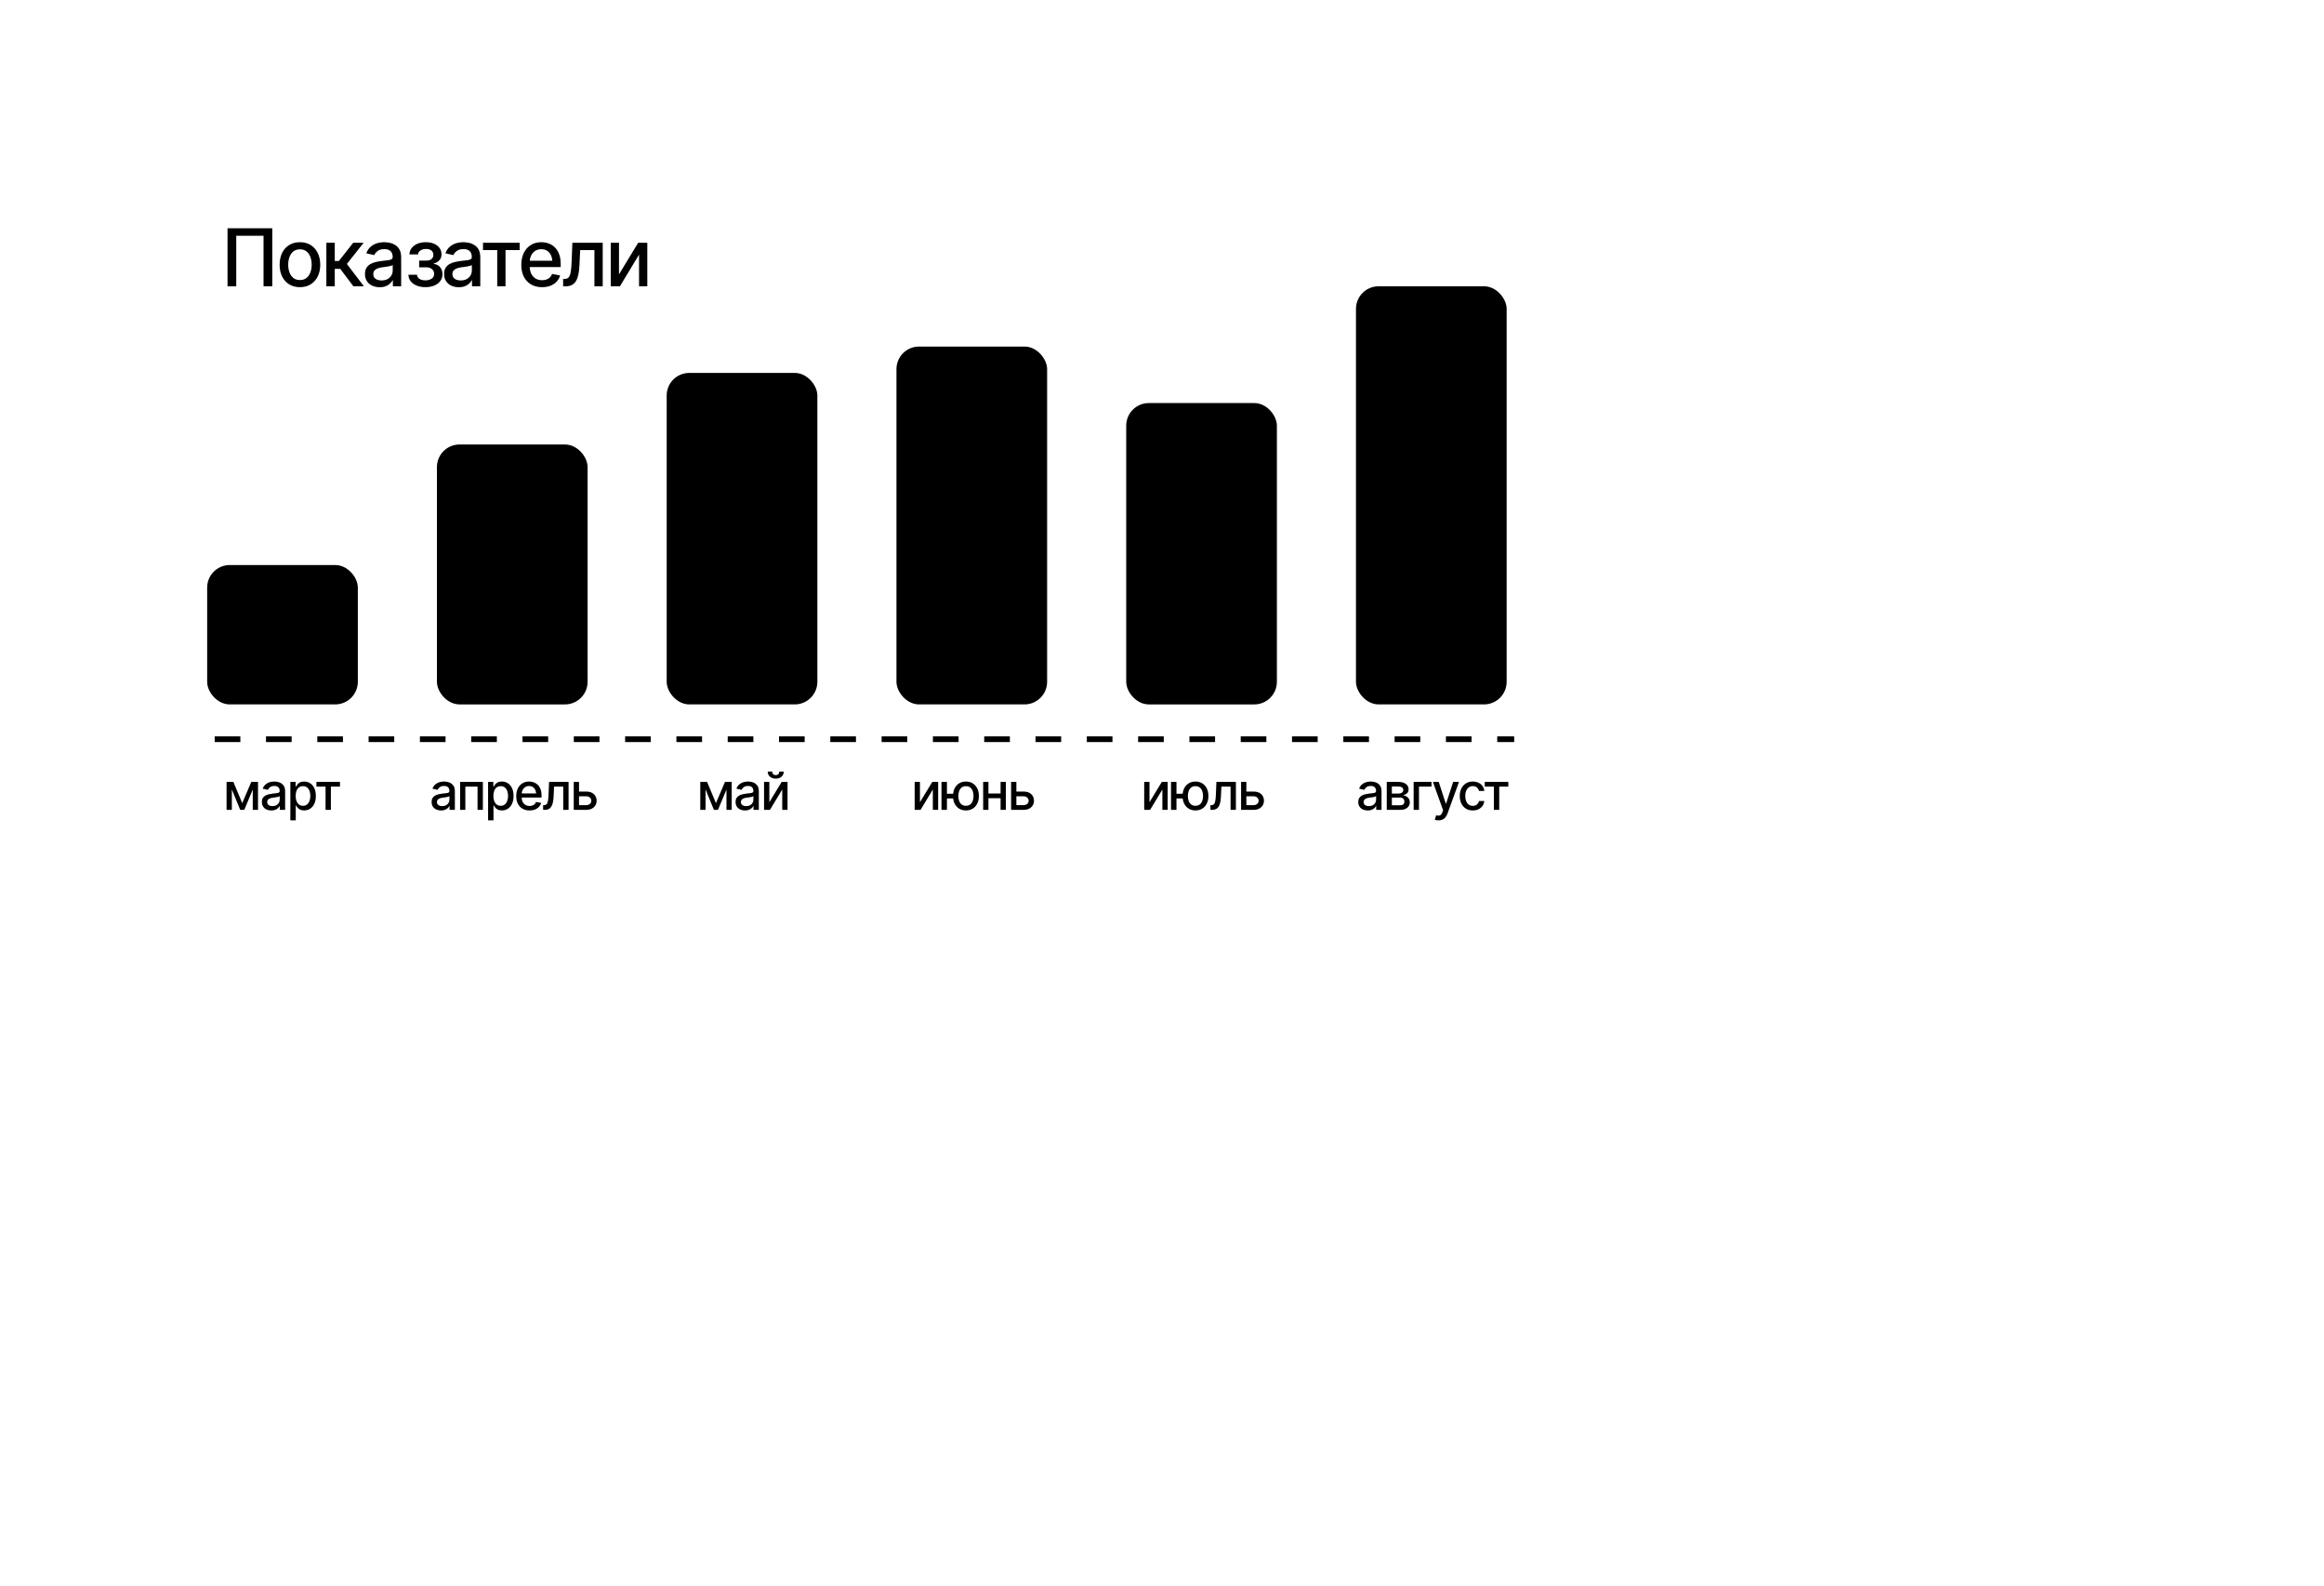
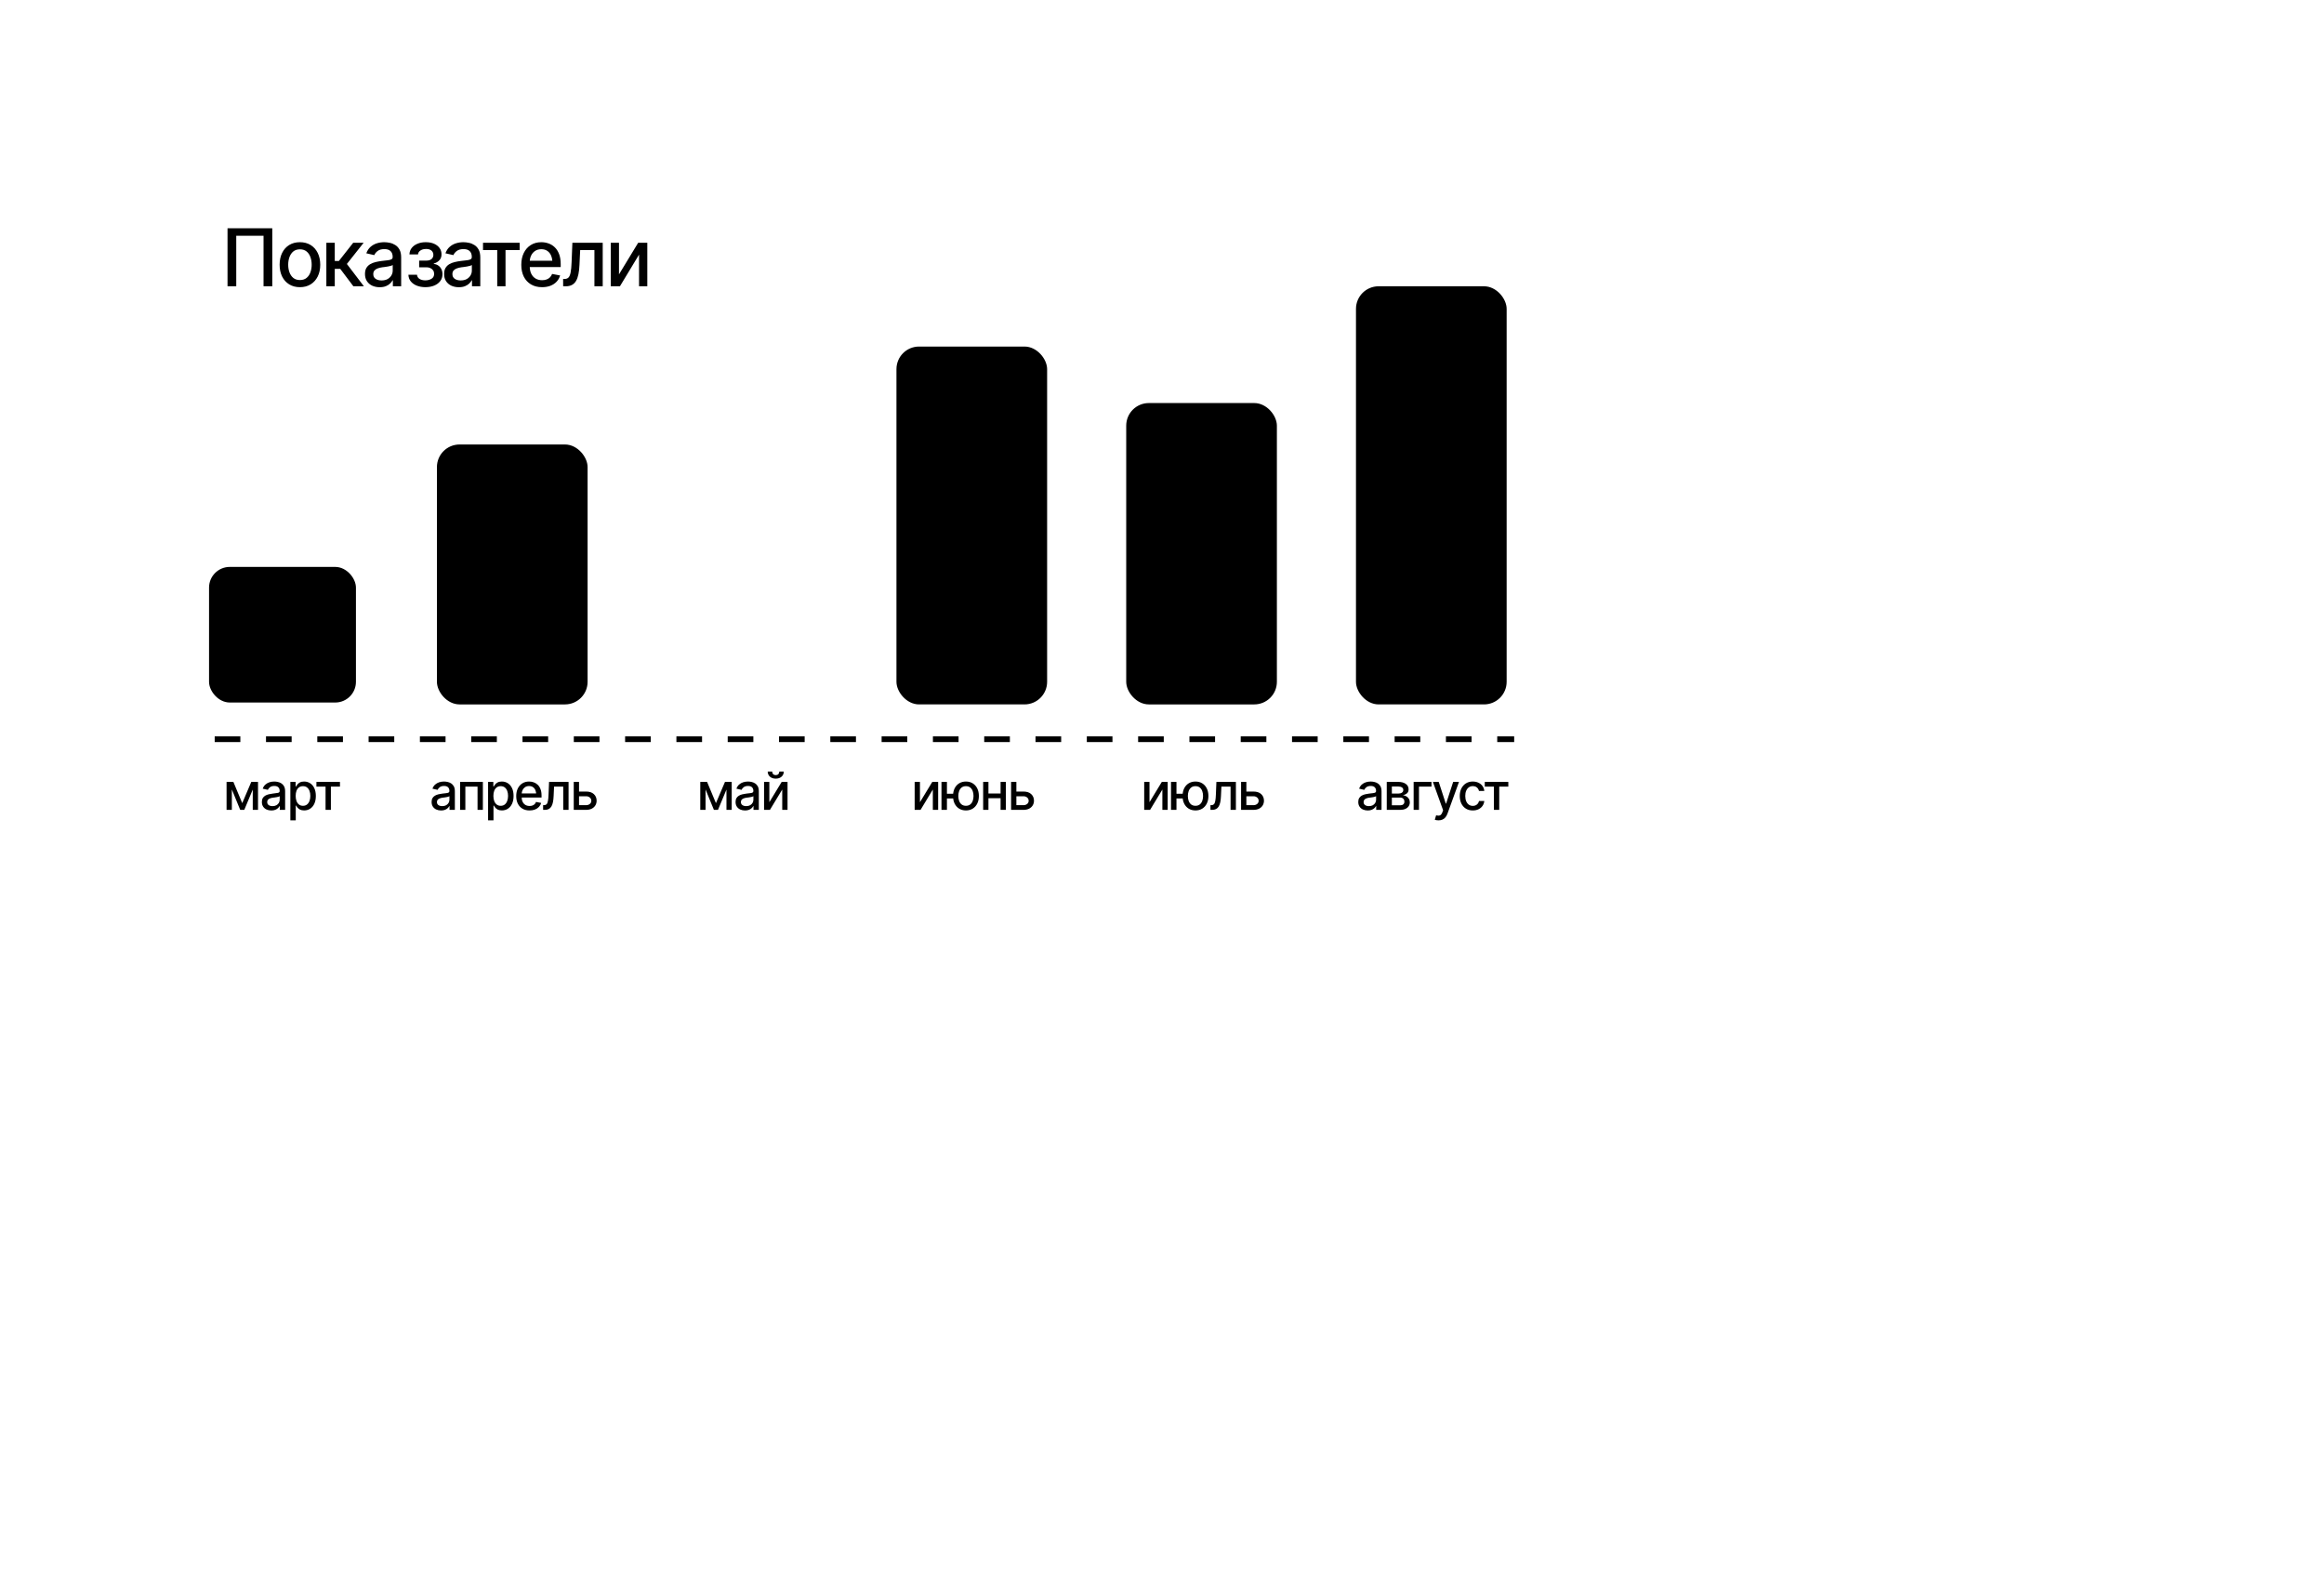
<svg xmlns="http://www.w3.org/2000/svg" width="617" height="421" viewBox="0 0 617 421" fill="none">
  <g filter="url(#filter0_dddd_152_167)">
    <rect x="15" y="15" width="429" height="230" rx="20" fill="white" style="fill:white;fill-opacity:1;" />
  </g>
  <line x1="57" y1="196.244" x2="402" y2="196.244" stroke="#DCDCDC" style="stroke:#DCDCDC;stroke:color(display-p3 0.863 0.863 0.863);stroke-opacity:1;" stroke-width="1.512" stroke-dasharray="6.81 6.81" />
  <path d="M72.285 60.596V76H69.969V62.581H62.722V76H60.406V60.596H72.285ZM79.625 76.238C78.543 76.238 77.595 75.99 76.782 75.493C75.975 74.997 75.348 74.301 74.9 73.405C74.459 72.509 74.239 71.468 74.239 70.283C74.239 69.084 74.459 68.036 74.9 67.14C75.348 66.237 75.975 65.538 76.782 65.041C77.595 64.545 78.543 64.297 79.625 64.297C80.714 64.297 81.662 64.545 82.468 65.041C83.274 65.538 83.901 66.237 84.35 67.14C84.797 68.036 85.022 69.084 85.022 70.283C85.022 71.468 84.797 72.509 84.35 73.405C83.901 74.301 83.274 74.997 82.468 75.493C81.662 75.99 80.714 76.238 79.625 76.238ZM79.625 74.346C80.335 74.346 80.921 74.16 81.382 73.788C81.844 73.415 82.185 72.923 82.406 72.309C82.633 71.689 82.747 71.013 82.747 70.283C82.747 69.539 82.633 68.856 82.406 68.236C82.185 67.616 81.844 67.119 81.382 66.747C80.921 66.375 80.335 66.189 79.625 66.189C78.922 66.189 78.34 66.375 77.878 66.747C77.423 67.119 77.082 67.616 76.854 68.236C76.627 68.856 76.513 69.539 76.513 70.283C76.513 71.013 76.627 71.689 76.854 72.309C77.082 72.923 77.423 73.415 77.878 73.788C78.34 74.16 78.922 74.346 79.625 74.346ZM86.645 76V64.442H88.878V69.29H89.963L93.778 64.442H96.549L92.093 70.076L96.611 76H93.819L90.335 71.379H88.878V76H86.645ZM100.808 76.248C100.078 76.248 99.416 76.114 98.823 75.845C98.23 75.569 97.762 75.169 97.417 74.646C97.073 74.122 96.9 73.484 96.9 72.733C96.9 72.078 97.024 71.544 97.272 71.131C97.527 70.71 97.869 70.376 98.296 70.128C98.723 69.88 99.199 69.694 99.723 69.57C100.246 69.445 100.784 69.349 101.335 69.28C102.031 69.204 102.593 69.139 103.02 69.084C103.448 69.028 103.758 68.942 103.951 68.825C104.151 68.701 104.251 68.505 104.251 68.236V68.184C104.251 67.529 104.065 67.023 103.692 66.665C103.327 66.306 102.783 66.127 102.059 66.127C101.308 66.127 100.712 66.292 100.27 66.623C99.836 66.947 99.537 67.316 99.371 67.729L97.252 67.243C97.507 66.54 97.876 65.975 98.358 65.548C98.847 65.114 99.406 64.797 100.033 64.597C100.667 64.397 101.328 64.297 102.018 64.297C102.479 64.297 102.969 64.352 103.486 64.463C104.003 64.566 104.489 64.762 104.943 65.052C105.405 65.334 105.781 65.741 106.07 66.272C106.36 66.802 106.504 67.488 106.504 68.329V76H104.302V74.418H104.22C104.082 74.701 103.865 74.983 103.568 75.266C103.279 75.549 102.907 75.783 102.452 75.969C101.997 76.155 101.449 76.248 100.808 76.248ZM101.294 74.449C101.921 74.449 102.455 74.329 102.896 74.087C103.338 73.839 103.675 73.515 103.91 73.116C104.144 72.716 104.261 72.292 104.261 71.844V70.345C104.178 70.421 104.023 70.493 103.796 70.562C103.568 70.631 103.31 70.69 103.02 70.738C102.731 70.786 102.448 70.831 102.173 70.872C101.897 70.907 101.666 70.934 101.48 70.955C101.046 71.017 100.65 71.113 100.291 71.244C99.933 71.368 99.643 71.555 99.423 71.803C99.209 72.044 99.102 72.364 99.102 72.764C99.102 73.322 99.309 73.743 99.723 74.025C100.136 74.308 100.66 74.449 101.294 74.449ZM108.427 72.94H110.712C110.754 73.415 110.971 73.781 111.363 74.036C111.763 74.291 112.284 74.422 112.925 74.429C113.566 74.422 114.113 74.28 114.568 74.005C115.023 73.729 115.254 73.291 115.261 72.692C115.261 72.347 115.171 72.044 114.992 71.782C114.82 71.52 114.575 71.317 114.258 71.172C113.948 71.02 113.583 70.948 113.162 70.955H111.281V69.187H113.162C113.79 69.187 114.262 69.046 114.579 68.763C114.896 68.474 115.054 68.108 115.054 67.667C115.054 67.192 114.885 66.809 114.548 66.52C114.21 66.23 113.738 66.089 113.131 66.096C112.532 66.089 112.029 66.223 111.622 66.499C111.215 66.768 111.002 67.116 110.981 67.543H108.707C108.72 66.902 108.913 66.337 109.285 65.848C109.665 65.358 110.178 64.979 110.826 64.711C111.474 64.435 112.208 64.297 113.028 64.297C113.883 64.297 114.624 64.435 115.251 64.711C115.878 64.986 116.364 65.369 116.708 65.858C117.053 66.341 117.222 66.899 117.215 67.533C117.222 68.167 117.032 68.687 116.646 69.094C116.267 69.501 115.775 69.79 115.168 69.962V70.076C115.616 70.111 116.012 70.249 116.357 70.49C116.708 70.724 116.981 71.041 117.174 71.441C117.373 71.834 117.473 72.282 117.473 72.785C117.473 73.488 117.277 74.098 116.884 74.615C116.498 75.132 115.964 75.531 115.282 75.814C114.599 76.09 113.817 76.231 112.935 76.238C112.08 76.231 111.315 76.093 110.64 75.824C109.971 75.555 109.441 75.176 109.048 74.687C108.655 74.191 108.448 73.608 108.427 72.94ZM121.816 76.248C121.085 76.248 120.423 76.114 119.831 75.845C119.238 75.569 118.769 75.169 118.425 74.646C118.08 74.122 117.908 73.484 117.908 72.733C117.908 72.078 118.032 71.544 118.28 71.131C118.535 70.71 118.876 70.376 119.303 70.128C119.731 69.88 120.206 69.694 120.73 69.57C121.254 69.445 121.791 69.349 122.343 69.28C123.039 69.204 123.601 69.139 124.028 69.084C124.455 69.028 124.765 68.942 124.958 68.825C125.158 68.701 125.258 68.505 125.258 68.236V68.184C125.258 67.529 125.072 67.023 124.7 66.665C124.335 66.306 123.79 66.127 123.066 66.127C122.315 66.127 121.719 66.292 121.278 66.623C120.844 66.947 120.544 67.316 120.378 67.729L118.259 67.243C118.514 66.54 118.883 65.975 119.365 65.548C119.855 65.114 120.413 64.797 121.04 64.597C121.674 64.397 122.336 64.297 123.025 64.297C123.487 64.297 123.976 64.352 124.493 64.463C125.01 64.566 125.496 64.762 125.951 65.052C126.413 65.334 126.788 65.741 127.078 66.272C127.367 66.802 127.512 67.488 127.512 68.329V76H125.31V74.418H125.227C125.089 74.701 124.872 74.983 124.576 75.266C124.286 75.549 123.914 75.783 123.459 75.969C123.004 76.155 122.456 76.248 121.816 76.248ZM122.301 74.449C122.929 74.449 123.463 74.329 123.904 74.087C124.345 73.839 124.683 73.515 124.917 73.116C125.151 72.716 125.269 72.292 125.269 71.844V70.345C125.186 70.421 125.031 70.493 124.803 70.562C124.576 70.631 124.317 70.69 124.028 70.738C123.738 70.786 123.456 70.831 123.18 70.872C122.904 70.907 122.674 70.934 122.488 70.955C122.053 71.017 121.657 71.113 121.299 71.244C120.94 71.368 120.651 71.555 120.43 71.803C120.217 72.044 120.11 72.364 120.11 72.764C120.11 73.322 120.316 73.743 120.73 74.025C121.144 74.308 121.667 74.449 122.301 74.449ZM128.236 66.385V64.442H137.964V66.385H134.211V76H132.009V66.385H128.236ZM143.908 76.238C142.778 76.238 141.799 75.993 140.972 75.504C140.145 75.014 139.508 74.325 139.06 73.436C138.619 72.54 138.398 71.496 138.398 70.304C138.398 69.118 138.615 68.074 139.049 67.171C139.491 66.268 140.107 65.565 140.9 65.062C141.7 64.552 142.637 64.297 143.712 64.297C144.367 64.297 145.001 64.404 145.614 64.618C146.228 64.831 146.779 65.169 147.268 65.631C147.758 66.093 148.144 66.692 148.426 67.43C148.716 68.167 148.861 69.056 148.861 70.097V70.903H139.67V69.218H147.703L146.658 69.776C146.658 69.066 146.548 68.439 146.328 67.895C146.107 67.35 145.776 66.926 145.335 66.623C144.901 66.313 144.36 66.158 143.712 66.158C143.064 66.158 142.509 66.313 142.048 66.623C141.593 66.933 141.245 67.343 141.003 67.853C140.762 68.363 140.642 68.922 140.642 69.528V70.676C140.642 71.468 140.779 72.14 141.055 72.692C141.331 73.243 141.713 73.663 142.203 73.953C142.699 74.243 143.274 74.387 143.929 74.387C144.356 74.387 144.742 74.325 145.087 74.201C145.439 74.077 145.742 73.891 145.997 73.643C146.252 73.395 146.445 73.088 146.576 72.723L148.705 73.126C148.533 73.746 148.23 74.291 147.796 74.759C147.361 75.228 146.814 75.593 146.152 75.855C145.497 76.11 144.749 76.238 143.908 76.238ZM149.512 76L149.501 74.056H149.905C150.339 74.049 150.68 73.922 150.928 73.674C151.183 73.419 151.373 72.967 151.497 72.32C151.628 71.672 151.714 70.755 151.755 69.57L151.962 64.442H160.016V76H157.813V66.385H154.03L153.844 70.324C153.802 71.275 153.709 72.106 153.564 72.816C153.42 73.526 153.206 74.118 152.923 74.594C152.641 75.063 152.279 75.414 151.838 75.648C151.397 75.883 150.859 76 150.225 76H149.512ZM164.337 72.837L169.434 64.442H171.853V76H169.661V67.595L164.585 76H162.156V64.442H164.337V72.837Z" fill="#121212" style="fill:#121212;fill:color(display-p3 0.071 0.071 0.071);fill-opacity:1;" />
-   <path d="M64.313 213.212L66.712 207.57H67.955L64.852 215H63.775L60.731 207.57H61.96L64.313 213.212ZM61.555 207.57V215H60.153V207.57H61.555ZM67.105 215V207.57H68.5V215H67.105ZM72.036 215.16C71.566 215.16 71.141 215.073 70.76 214.9C70.379 214.723 70.078 214.466 69.856 214.129C69.634 213.793 69.524 213.383 69.524 212.9C69.524 212.479 69.603 212.136 69.763 211.87C69.927 211.599 70.146 211.385 70.421 211.225C70.696 211.066 71.001 210.946 71.338 210.866C71.675 210.786 72.02 210.724 72.375 210.68C72.822 210.631 73.183 210.589 73.458 210.554C73.733 210.518 73.932 210.463 74.056 210.388C74.185 210.308 74.249 210.182 74.249 210.009V209.976C74.249 209.555 74.129 209.229 73.89 208.999C73.655 208.768 73.305 208.653 72.84 208.653C72.357 208.653 71.974 208.759 71.69 208.972C71.411 209.18 71.218 209.417 71.112 209.683L69.75 209.371C69.914 208.919 70.151 208.556 70.461 208.281C70.775 208.002 71.134 207.798 71.537 207.669C71.945 207.541 72.37 207.477 72.813 207.477C73.11 207.477 73.425 207.512 73.757 207.583C74.09 207.649 74.402 207.776 74.694 207.962C74.991 208.143 75.233 208.405 75.419 208.746C75.605 209.087 75.698 209.528 75.698 210.069V215H74.282V213.983H74.229C74.14 214.165 74.001 214.346 73.81 214.528C73.624 214.71 73.385 214.86 73.093 214.98C72.8 215.1 72.448 215.16 72.036 215.16ZM72.348 214.003C72.751 214.003 73.095 213.926 73.378 213.77C73.662 213.611 73.879 213.403 74.03 213.146C74.18 212.889 74.256 212.616 74.256 212.328V211.365C74.203 211.413 74.103 211.46 73.957 211.504C73.81 211.548 73.644 211.586 73.458 211.617C73.272 211.648 73.09 211.677 72.913 211.704C72.736 211.726 72.588 211.743 72.468 211.757C72.189 211.797 71.934 211.859 71.704 211.943C71.473 212.023 71.287 212.142 71.145 212.302C71.008 212.457 70.939 212.663 70.939 212.92C70.939 213.279 71.072 213.549 71.338 213.731C71.604 213.912 71.941 214.003 72.348 214.003ZM77.087 217.778V207.57H78.483V208.779H78.602C78.691 208.624 78.813 208.445 78.968 208.241C79.127 208.037 79.349 207.86 79.632 207.709C79.916 207.554 80.286 207.477 80.742 207.477C81.34 207.477 81.872 207.627 82.337 207.929C82.807 208.23 83.177 208.666 83.447 209.238C83.717 209.809 83.853 210.498 83.853 211.305C83.853 212.102 83.72 212.789 83.454 213.365C83.188 213.937 82.82 214.377 82.35 214.688C81.885 214.993 81.351 215.146 80.749 215.146C80.301 215.146 79.934 215.071 79.646 214.92C79.362 214.765 79.138 214.586 78.974 214.382C78.815 214.178 78.691 213.999 78.602 213.844H78.522V217.778H77.087ZM80.436 213.917C80.866 213.917 81.225 213.801 81.513 213.571C81.801 213.341 82.018 213.028 82.164 212.634C82.315 212.235 82.39 211.788 82.39 211.292C82.39 210.8 82.317 210.359 82.171 209.969C82.025 209.579 81.808 209.271 81.52 209.045C81.232 208.819 80.871 208.706 80.436 208.706C80.016 208.706 79.661 208.815 79.373 209.032C79.085 209.245 78.866 209.546 78.715 209.936C78.569 210.321 78.496 210.773 78.496 211.292C78.496 211.81 78.571 212.266 78.722 212.661C78.872 213.055 79.092 213.363 79.38 213.584C79.672 213.806 80.024 213.917 80.436 213.917ZM84.005 208.819V207.57H90.259V208.819H87.847V215H86.431V208.819H84.005Z" fill="#9EA6AE" style="fill:#9EA6AE;fill:color(display-p3 0.621 0.652 0.683);fill-opacity:1;" />
+   <path d="M64.313 213.212L66.712 207.57H67.955L64.852 215H63.775L60.731 207.57H61.96L64.313 213.212ZM61.555 207.57V215H60.153V207.57H61.555ZM67.105 215V207.57H68.5V215H67.105ZM72.036 215.16C71.566 215.16 71.141 215.073 70.76 214.9C70.379 214.723 70.078 214.466 69.856 214.129C69.634 213.793 69.524 213.383 69.524 212.9C69.524 212.479 69.603 212.136 69.763 211.87C69.927 211.599 70.146 211.385 70.421 211.225C70.696 211.066 71.001 210.946 71.338 210.866C71.675 210.786 72.02 210.724 72.375 210.68C73.733 210.518 73.932 210.463 74.056 210.388C74.185 210.308 74.249 210.182 74.249 210.009V209.976C74.249 209.555 74.129 209.229 73.89 208.999C73.655 208.768 73.305 208.653 72.84 208.653C72.357 208.653 71.974 208.759 71.69 208.972C71.411 209.18 71.218 209.417 71.112 209.683L69.75 209.371C69.914 208.919 70.151 208.556 70.461 208.281C70.775 208.002 71.134 207.798 71.537 207.669C71.945 207.541 72.37 207.477 72.813 207.477C73.11 207.477 73.425 207.512 73.757 207.583C74.09 207.649 74.402 207.776 74.694 207.962C74.991 208.143 75.233 208.405 75.419 208.746C75.605 209.087 75.698 209.528 75.698 210.069V215H74.282V213.983H74.229C74.14 214.165 74.001 214.346 73.81 214.528C73.624 214.71 73.385 214.86 73.093 214.98C72.8 215.1 72.448 215.16 72.036 215.16ZM72.348 214.003C72.751 214.003 73.095 213.926 73.378 213.77C73.662 213.611 73.879 213.403 74.03 213.146C74.18 212.889 74.256 212.616 74.256 212.328V211.365C74.203 211.413 74.103 211.46 73.957 211.504C73.81 211.548 73.644 211.586 73.458 211.617C73.272 211.648 73.09 211.677 72.913 211.704C72.736 211.726 72.588 211.743 72.468 211.757C72.189 211.797 71.934 211.859 71.704 211.943C71.473 212.023 71.287 212.142 71.145 212.302C71.008 212.457 70.939 212.663 70.939 212.92C70.939 213.279 71.072 213.549 71.338 213.731C71.604 213.912 71.941 214.003 72.348 214.003ZM77.087 217.778V207.57H78.483V208.779H78.602C78.691 208.624 78.813 208.445 78.968 208.241C79.127 208.037 79.349 207.86 79.632 207.709C79.916 207.554 80.286 207.477 80.742 207.477C81.34 207.477 81.872 207.627 82.337 207.929C82.807 208.23 83.177 208.666 83.447 209.238C83.717 209.809 83.853 210.498 83.853 211.305C83.853 212.102 83.72 212.789 83.454 213.365C83.188 213.937 82.82 214.377 82.35 214.688C81.885 214.993 81.351 215.146 80.749 215.146C80.301 215.146 79.934 215.071 79.646 214.92C79.362 214.765 79.138 214.586 78.974 214.382C78.815 214.178 78.691 213.999 78.602 213.844H78.522V217.778H77.087ZM80.436 213.917C80.866 213.917 81.225 213.801 81.513 213.571C81.801 213.341 82.018 213.028 82.164 212.634C82.315 212.235 82.39 211.788 82.39 211.292C82.39 210.8 82.317 210.359 82.171 209.969C82.025 209.579 81.808 209.271 81.52 209.045C81.232 208.819 80.871 208.706 80.436 208.706C80.016 208.706 79.661 208.815 79.373 209.032C79.085 209.245 78.866 209.546 78.715 209.936C78.569 210.321 78.496 210.773 78.496 211.292C78.496 211.81 78.571 212.266 78.722 212.661C78.872 213.055 79.092 213.363 79.38 213.584C79.672 213.806 80.024 213.917 80.436 213.917ZM84.005 208.819V207.57H90.259V208.819H87.847V215H86.431V208.819H84.005Z" fill="#9EA6AE" style="fill:#9EA6AE;fill:color(display-p3 0.621 0.652 0.683);fill-opacity:1;" />
  <path d="M117.1 215.16C116.631 215.16 116.205 215.073 115.824 214.9C115.443 214.723 115.142 214.466 114.92 214.129C114.699 213.793 114.588 213.383 114.588 212.9C114.588 212.479 114.668 212.136 114.827 211.87C114.991 211.599 115.21 211.385 115.485 211.225C115.76 211.066 116.066 210.946 116.402 210.866C116.739 210.786 117.085 210.724 117.439 210.68C117.887 210.631 118.248 210.589 118.522 210.554C118.797 210.518 118.997 210.463 119.121 210.388C119.249 210.308 119.313 210.182 119.313 210.009V209.976C119.313 209.555 119.194 209.229 118.954 208.999C118.72 208.768 118.37 208.653 117.904 208.653C117.421 208.653 117.038 208.759 116.755 208.972C116.475 209.18 116.283 209.417 116.176 209.683L114.814 209.371C114.978 208.919 115.215 208.556 115.525 208.281C115.84 208.002 116.199 207.798 116.602 207.669C117.009 207.541 117.435 207.477 117.878 207.477C118.175 207.477 118.489 207.512 118.822 207.583C119.154 207.649 119.466 207.776 119.759 207.962C120.055 208.143 120.297 208.405 120.483 208.746C120.669 209.087 120.762 209.528 120.762 210.069V215H119.347V213.983H119.293C119.205 214.165 119.065 214.346 118.875 214.528C118.689 214.71 118.449 214.86 118.157 214.98C117.864 215.1 117.512 215.16 117.1 215.16ZM117.413 214.003C117.816 214.003 118.159 213.926 118.443 213.77C118.726 213.611 118.943 213.403 119.094 213.146C119.245 212.889 119.32 212.616 119.32 212.328V211.365C119.267 211.413 119.167 211.46 119.021 211.504C118.875 211.548 118.709 211.586 118.522 211.617C118.336 211.648 118.155 211.677 117.977 211.704C117.8 211.726 117.652 211.743 117.532 211.757C117.253 211.797 116.998 211.859 116.768 211.943C116.537 212.023 116.351 212.142 116.21 212.302C116.072 212.457 116.004 212.663 116.004 212.92C116.004 213.279 116.137 213.549 116.402 213.731C116.668 213.912 117.005 214.003 117.413 214.003ZM122.151 215V207.57H128.199V215H126.783V208.819H123.547V215H122.151ZM129.581 217.778V207.57H130.977V208.779H131.097C131.185 208.624 131.307 208.445 131.462 208.241C131.622 208.037 131.843 207.86 132.127 207.709C132.41 207.554 132.78 207.477 133.237 207.477C133.835 207.477 134.367 207.627 134.832 207.929C135.301 208.23 135.671 208.666 135.942 209.238C136.212 209.809 136.347 210.498 136.347 211.305C136.347 212.102 136.214 212.789 135.948 213.365C135.683 213.937 135.315 214.377 134.845 214.688C134.38 214.993 133.846 215.146 133.243 215.146C132.796 215.146 132.428 215.071 132.14 214.92C131.857 214.765 131.633 214.586 131.469 214.382C131.309 214.178 131.185 213.999 131.097 213.844H131.017V217.778H129.581ZM132.931 213.917C133.361 213.917 133.72 213.801 134.008 213.571C134.296 213.341 134.513 213.028 134.659 212.634C134.81 212.235 134.885 211.788 134.885 211.292C134.885 210.8 134.812 210.359 134.666 209.969C134.519 209.579 134.302 209.271 134.014 209.045C133.726 208.819 133.365 208.706 132.931 208.706C132.51 208.706 132.156 208.815 131.868 209.032C131.58 209.245 131.36 209.546 131.21 209.936C131.064 210.321 130.99 210.773 130.99 211.292C130.99 211.81 131.066 212.266 131.216 212.661C131.367 213.055 131.586 213.363 131.874 213.584C132.167 213.806 132.519 213.917 132.931 213.917ZM140.594 215.153C139.867 215.153 139.238 214.996 138.706 214.681C138.175 214.366 137.765 213.923 137.477 213.352C137.193 212.776 137.052 212.105 137.052 211.338C137.052 210.576 137.191 209.905 137.47 209.324C137.754 208.744 138.15 208.292 138.66 207.968C139.174 207.641 139.777 207.477 140.468 207.477C140.889 207.477 141.296 207.545 141.691 207.683C142.085 207.82 142.439 208.037 142.754 208.334C143.069 208.631 143.317 209.016 143.498 209.49C143.684 209.965 143.777 210.536 143.777 211.205V211.723H137.869V210.64H143.033L142.362 210.999C142.362 210.543 142.291 210.14 142.149 209.789C142.007 209.439 141.795 209.167 141.511 208.972C141.232 208.773 140.884 208.673 140.468 208.673C140.051 208.673 139.695 208.773 139.398 208.972C139.105 209.171 138.882 209.435 138.726 209.763C138.571 210.091 138.494 210.45 138.494 210.84V211.577C138.494 212.087 138.582 212.519 138.76 212.873C138.937 213.228 139.183 213.498 139.497 213.684C139.816 213.87 140.186 213.963 140.607 213.963C140.882 213.963 141.13 213.923 141.352 213.844C141.578 213.764 141.773 213.644 141.936 213.485C142.1 213.325 142.224 213.128 142.309 212.893L143.678 213.152C143.567 213.551 143.372 213.901 143.093 214.202C142.814 214.504 142.462 214.739 142.036 214.907C141.615 215.071 141.135 215.153 140.594 215.153ZM144.196 215L144.189 213.751H144.449C144.728 213.746 144.947 213.664 145.107 213.505C145.271 213.341 145.392 213.05 145.472 212.634C145.556 212.218 145.612 211.628 145.638 210.866L145.771 207.57H150.949V215H149.533V208.819H147.1L146.981 211.351C146.954 211.963 146.894 212.497 146.801 212.953C146.708 213.409 146.571 213.79 146.389 214.096C146.208 214.397 145.975 214.623 145.691 214.774C145.408 214.925 145.062 215 144.655 215H144.196ZM153.408 210.135H155.568C156.471 210.131 157.167 210.354 157.654 210.806C158.146 211.258 158.394 211.841 158.399 212.554C158.399 213.019 158.288 213.436 158.066 213.804C157.845 214.171 157.524 214.464 157.103 214.681C156.682 214.894 156.17 215 155.568 215H152.324V207.57H153.727V213.751H155.568C155.98 213.751 156.319 213.644 156.584 213.432C156.85 213.214 156.985 212.935 156.99 212.594C156.985 212.235 156.85 211.943 156.584 211.717C156.319 211.491 155.98 211.38 155.568 211.385H153.408V210.135Z" fill="#9EA6AE" style="fill:#9EA6AE;fill:color(display-p3 0.621 0.652 0.683);fill-opacity:1;" />
  <path d="M190.076 213.212L192.476 207.57H193.718L190.615 215H189.538L186.494 207.57H187.724L190.076 213.212ZM187.318 207.57V215H185.916V207.57H187.318ZM192.868 215V207.57H194.263V215H192.868ZM197.799 215.16C197.329 215.16 196.904 215.073 196.523 214.9C196.142 214.723 195.841 214.466 195.619 214.129C195.398 213.793 195.287 213.383 195.287 212.9C195.287 212.479 195.367 212.136 195.526 211.87C195.69 211.599 195.909 211.385 196.184 211.225C196.459 211.066 196.765 210.946 197.101 210.866C197.438 210.786 197.784 210.724 198.138 210.68C198.586 210.631 198.947 210.589 199.221 210.554C199.496 210.518 199.695 210.463 199.819 210.388C199.948 210.308 200.012 210.182 200.012 210.009V209.976C200.012 209.555 199.893 209.229 199.653 208.999C199.418 208.768 199.068 208.653 198.603 208.653C198.12 208.653 197.737 208.759 197.453 208.972C197.174 209.18 196.982 209.417 196.875 209.683L195.513 209.371C195.677 208.919 195.914 208.556 196.224 208.281C196.539 208.002 196.897 207.798 197.301 207.669C197.708 207.541 198.134 207.477 198.577 207.477C198.874 207.477 199.188 207.512 199.52 207.583C199.853 207.649 200.165 207.776 200.457 207.962C200.754 208.143 200.996 208.405 201.182 208.746C201.368 209.087 201.461 209.528 201.461 210.069V215H200.045V213.983H199.992C199.904 214.165 199.764 214.346 199.574 214.528C199.387 214.71 199.148 214.86 198.856 214.98C198.563 215.1 198.211 215.16 197.799 215.16ZM198.111 214.003C198.515 214.003 198.858 213.926 199.142 213.77C199.425 213.611 199.642 213.403 199.793 213.146C199.944 212.889 200.019 212.616 200.019 212.328V211.365C199.966 211.413 199.866 211.46 199.72 211.504C199.574 211.548 199.407 211.586 199.221 211.617C199.035 211.648 198.854 211.677 198.676 211.704C198.499 211.726 198.351 211.743 198.231 211.757C197.952 211.797 197.697 211.859 197.467 211.943C197.236 212.023 197.05 212.142 196.909 212.302C196.771 212.457 196.702 212.663 196.702 212.92C196.702 213.279 196.835 213.549 197.101 213.731C197.367 213.912 197.704 214.003 198.111 214.003ZM204.252 212.966L207.529 207.57H209.084V215H207.675V209.597L204.412 215H202.85V207.57H204.252V212.966ZM205.954 206.706C205.32 206.706 204.806 206.533 204.412 206.187C204.018 205.837 203.82 205.383 203.82 204.825H205.01C205.01 205.108 205.096 205.339 205.269 205.516C205.442 205.689 205.67 205.775 205.954 205.775C206.237 205.775 206.466 205.689 206.638 205.516C206.811 205.339 206.898 205.108 206.898 204.825H208.087C208.087 205.383 207.89 205.837 207.496 206.187C207.101 206.533 206.587 206.706 205.954 206.706Z" fill="#9EA6AE" style="fill:#9EA6AE;fill:color(display-p3 0.621 0.652 0.683);fill-opacity:1;" />
  <path d="M244.238 212.966L247.514 207.57H249.069V215H247.66V209.597L244.397 215H242.835V207.57H244.238V212.966ZM254.18 210.72V211.976H250.226V210.72H254.18ZM251.402 207.57V215H249.953V207.57H251.402ZM256.446 215.153C255.755 215.148 255.15 214.987 254.632 214.668C254.118 214.344 253.719 213.895 253.436 213.319C253.157 212.743 253.017 212.076 253.017 211.318C253.017 210.552 253.157 209.88 253.436 209.304C253.719 208.728 254.118 208.281 254.632 207.962C255.15 207.638 255.755 207.477 256.446 207.477C257.138 207.477 257.74 207.638 258.254 207.962C258.768 208.281 259.167 208.728 259.45 209.304C259.738 209.88 259.882 210.552 259.882 211.318C259.882 212.076 259.738 212.743 259.45 213.319C259.167 213.895 258.768 214.344 258.254 214.668C257.74 214.987 257.138 215.148 256.446 215.153ZM256.446 213.917C256.912 213.912 257.293 213.793 257.589 213.558C257.886 213.319 258.106 213.004 258.247 212.614C258.389 212.22 258.46 211.788 258.46 211.318C258.46 210.844 258.389 210.41 258.247 210.015C258.106 209.621 257.886 209.304 257.589 209.065C257.293 208.826 256.912 208.706 256.446 208.706C255.981 208.706 255.598 208.826 255.297 209.065C255 209.304 254.78 209.621 254.639 210.015C254.497 210.405 254.426 210.84 254.426 211.318C254.426 211.788 254.497 212.22 254.639 212.614C254.78 213.008 255 213.323 255.297 213.558C255.598 213.793 255.981 213.912 256.446 213.917ZM266.043 210.66V211.91H262.022V210.66H266.043ZM262.421 207.57V215H261.019V207.57H262.421ZM267.053 207.57V215H265.645V207.57H267.053ZM269.519 210.135H271.679C272.583 210.131 273.279 210.354 273.766 210.806C274.258 211.258 274.506 211.841 274.51 212.554C274.51 213.019 274.4 213.436 274.178 213.804C273.956 214.171 273.635 214.464 273.214 214.681C272.793 214.894 272.282 215 271.679 215H268.436V207.57H269.838V213.751H271.679C272.091 213.751 272.43 213.644 272.696 213.432C272.962 213.214 273.097 212.935 273.101 212.594C273.097 212.235 272.962 211.943 272.696 211.717C272.43 211.491 272.091 211.38 271.679 211.385H269.519V210.135Z" fill="#9EA6AE" style="fill:#9EA6AE;fill:color(display-p3 0.621 0.652 0.683);fill-opacity:1;" />
  <path d="M305.178 212.966L308.454 207.57H310.009V215H308.6V209.597L305.337 215H303.775V207.57H305.178V212.966ZM315.12 210.72V211.976H311.166V210.72H315.12ZM312.342 207.57V215H310.893V207.57H312.342ZM317.387 215.153C316.695 215.148 316.091 214.987 315.572 214.668C315.058 214.344 314.659 213.895 314.376 213.319C314.097 212.743 313.957 212.076 313.957 211.318C313.957 210.552 314.097 209.88 314.376 209.304C314.659 208.728 315.058 208.281 315.572 207.962C316.091 207.638 316.695 207.477 317.387 207.477C318.078 207.477 318.68 207.638 319.194 207.962C319.708 208.281 320.107 208.728 320.391 209.304C320.679 209.88 320.823 210.552 320.823 211.318C320.823 212.076 320.679 212.743 320.391 213.319C320.107 213.895 319.708 214.344 319.194 214.668C318.68 214.987 318.078 215.148 317.387 215.153ZM317.387 213.917C317.852 213.912 318.233 213.793 318.53 213.558C318.827 213.319 319.046 213.004 319.188 212.614C319.329 212.22 319.4 211.788 319.4 211.318C319.4 210.844 319.329 210.41 319.188 210.015C319.046 209.621 318.827 209.304 318.53 209.065C318.233 208.826 317.852 208.706 317.387 208.706C316.921 208.706 316.538 208.826 316.237 209.065C315.94 209.304 315.721 209.621 315.579 210.015C315.437 210.405 315.366 210.84 315.366 211.318C315.366 211.788 315.437 212.22 315.579 212.614C315.721 213.008 315.94 213.323 316.237 213.558C316.538 213.793 316.921 213.912 317.387 213.917ZM321.368 215L321.361 213.751H321.62C321.899 213.746 322.119 213.664 322.278 213.505C322.442 213.341 322.564 213.05 322.644 212.634C322.728 212.218 322.783 211.628 322.81 210.866L322.943 207.57H328.12V215H326.704V208.819H324.272L324.152 211.351C324.126 211.963 324.066 212.497 323.973 212.953C323.88 213.409 323.742 213.79 323.561 214.096C323.379 214.397 323.146 214.623 322.863 214.774C322.579 214.925 322.234 215 321.826 215H321.368ZM330.579 210.135H332.739C333.643 210.131 334.338 210.354 334.826 210.806C335.318 211.258 335.566 211.841 335.57 212.554C335.57 213.019 335.459 213.436 335.238 213.804C335.016 214.171 334.695 214.464 334.274 214.681C333.853 214.894 333.342 215 332.739 215H329.496V207.57H330.898V213.751H332.739C333.151 213.751 333.49 213.644 333.756 213.432C334.022 213.214 334.157 212.935 334.161 212.594C334.157 212.235 334.022 211.943 333.756 211.717C333.49 211.491 333.151 211.38 332.739 211.385H330.579V210.135Z" fill="#9EA6AE" style="fill:#9EA6AE;fill:color(display-p3 0.621 0.652 0.683);fill-opacity:1;" />
  <path d="M363.121 215.16C362.651 215.16 362.226 215.073 361.845 214.9C361.463 214.723 361.162 214.466 360.941 214.129C360.719 213.793 360.608 213.383 360.608 212.9C360.608 212.479 360.688 212.136 360.848 211.87C361.012 211.599 361.231 211.385 361.506 211.225C361.78 211.066 362.086 210.946 362.423 210.866C362.759 210.786 363.105 210.724 363.46 210.68C363.907 210.631 364.268 210.589 364.543 210.554C364.818 210.518 365.017 210.463 365.141 210.388C365.269 210.308 365.334 210.182 365.334 210.009V209.976C365.334 209.555 365.214 209.229 364.975 208.999C364.74 208.768 364.39 208.653 363.925 208.653C363.442 208.653 363.059 208.759 362.775 208.972C362.496 209.18 362.303 209.417 362.197 209.683L360.834 209.371C360.998 208.919 361.235 208.556 361.545 208.281C361.86 208.002 362.219 207.798 362.622 207.669C363.03 207.541 363.455 207.477 363.898 207.477C364.195 207.477 364.51 207.512 364.842 207.583C365.174 207.649 365.487 207.776 365.779 207.962C366.076 208.143 366.317 208.405 366.503 208.746C366.69 209.087 366.783 209.528 366.783 210.069V215H365.367V213.983H365.314C365.225 214.165 365.086 214.346 364.895 214.528C364.709 214.71 364.47 214.86 364.177 214.98C363.885 215.1 363.533 215.16 363.121 215.16ZM363.433 214.003C363.836 214.003 364.18 213.926 364.463 213.77C364.747 213.611 364.964 213.403 365.114 213.146C365.265 212.889 365.34 212.616 365.34 212.328V211.365C365.287 211.413 365.188 211.46 365.041 211.504C364.895 211.548 364.729 211.586 364.543 211.617C364.357 211.648 364.175 211.677 363.998 211.704C363.821 211.726 363.672 211.743 363.553 211.757C363.273 211.797 363.019 211.859 362.788 211.943C362.558 212.023 362.372 212.142 362.23 212.302C362.093 212.457 362.024 212.663 362.024 212.92C362.024 213.279 362.157 213.549 362.423 213.731C362.689 213.912 363.025 214.003 363.433 214.003ZM368.172 215V207.57H371.242C372.079 207.574 372.744 207.756 373.236 208.115C373.728 208.469 373.971 208.952 373.967 209.564C373.971 209.998 373.834 210.341 373.555 210.594C373.276 210.842 372.91 211.012 372.458 211.105C372.786 211.141 373.087 211.238 373.362 211.398C373.641 211.557 373.865 211.772 374.033 212.043C374.206 212.308 374.293 212.625 374.293 212.993C374.293 213.387 374.188 213.737 373.98 214.043C373.776 214.344 373.484 214.579 373.103 214.747C372.722 214.916 372.259 215 371.714 215H368.172ZM369.527 213.784H371.714C372.068 213.788 372.348 213.706 372.551 213.538C372.755 213.365 372.855 213.132 372.85 212.84C372.855 212.494 372.755 212.224 372.551 212.029C372.348 211.83 372.068 211.73 371.714 211.73H369.527V213.784ZM369.527 210.673H371.255C371.663 210.669 371.982 210.583 372.212 210.414C372.447 210.241 372.562 210.009 372.558 209.716C372.562 209.428 372.447 209.205 372.212 209.045C371.978 208.881 371.654 208.799 371.242 208.799H369.527V210.673ZM380.048 207.57V208.819H376.725V215H375.309V207.57H380.048ZM381.916 217.778C381.699 217.782 381.501 217.767 381.324 217.732C381.151 217.701 381.018 217.663 380.925 217.619L381.278 216.442L381.377 216.469C381.745 216.562 382.055 216.555 382.308 216.449C382.565 216.347 382.78 216.061 382.952 215.591L383.132 215.1L380.42 207.57H381.969L383.843 213.338H383.923L385.804 207.57H387.352L384.295 215.984C384.153 216.374 383.974 216.701 383.757 216.967C383.539 217.238 383.278 217.439 382.972 217.572C382.671 217.709 382.319 217.778 381.916 217.778ZM391.014 215.153C390.301 215.153 389.685 214.989 389.166 214.661C388.648 214.333 388.249 213.881 387.97 213.305C387.691 212.729 387.551 212.069 387.551 211.325C387.551 210.567 387.693 209.9 387.977 209.324C388.265 208.744 388.666 208.292 389.18 207.968C389.698 207.641 390.305 207.477 391.001 207.477C391.568 207.477 392.071 207.581 392.509 207.789C392.952 207.993 393.309 208.283 393.579 208.66C393.854 209.036 394.016 209.475 394.065 209.976H392.656C392.607 209.741 392.512 209.526 392.37 209.331C392.232 209.136 392.051 208.981 391.825 208.866C391.599 208.75 391.331 208.693 391.021 208.693C390.618 208.693 390.265 208.799 389.964 209.012C389.667 209.22 389.435 209.519 389.266 209.909C389.098 210.299 389.014 210.76 389.014 211.292C389.014 211.828 389.096 212.295 389.259 212.694C389.423 213.093 389.656 213.401 389.957 213.618C390.263 213.83 390.618 213.937 391.021 213.937C391.437 213.937 391.792 213.821 392.084 213.591C392.381 213.361 392.571 213.046 392.656 212.647H394.065C394.016 213.13 393.861 213.56 393.599 213.937C393.338 214.313 392.988 214.61 392.549 214.827C392.111 215.044 391.599 215.153 391.014 215.153ZM394.191 208.819V207.57H400.445V208.819H398.032V215H396.617V208.819H394.191Z" fill="#9EA6AE" style="fill:#9EA6AE;fill:color(display-p3 0.621 0.652 0.683);fill-opacity:1;" />
  <rect x="55.5" y="150.5" width="39" height="36" rx="5.5" fill="#FFAE00" style="fill:#FFAE00;fill:color(display-p3 1 0.684 0.001);fill-opacity:1;" />
-   <rect x="55.5" y="150.5" width="39" height="36" rx="5.5" fill="#CCCCCC" style="fill:#CCCCCC;fill:color(display-p3 0.8 0.8 0.8);fill-opacity:1;" />
-   <rect x="55.5" y="150.5" width="39" height="36" rx="5.5" stroke="#CCCCCC" style="stroke:#CCCCCC;stroke:color(display-p3 0.8 0.8 0.8);stroke-opacity:1;" />
  <rect x="116" y="118" width="40" height="69" rx="6" fill="#37DF95" style="fill:#37DF95;fill:color(display-p3 0.214 0.874 0.584);fill-opacity:1;" />
-   <rect x="177" y="99" width="40" height="88" rx="6" fill="#00C66F" style="fill:#00C66F;fill:color(display-p3 0 0.776 0.435);fill-opacity:1;" />
  <rect x="238" y="92" width="40" height="95" rx="6" fill="#00C66F" style="fill:#00C66F;fill:color(display-p3 0 0.776 0.435);fill-opacity:1;" />
  <rect x="299" y="107" width="40" height="80" rx="6" fill="#37DF95" style="fill:#37DF95;fill:color(display-p3 0.214 0.874 0.584);fill-opacity:1;" />
  <rect x="360" y="76" width="40" height="111" rx="6" fill="#00C66F" style="fill:#00C66F;fill:color(display-p3 0 0.776 0.435);fill-opacity:1;" />
  <defs>
    <filter id="filter0_dddd_152_167" x="0" y="0" width="617" height="421" filterUnits="userSpaceOnUse" color-interpolation-filters="sRGB">
      <feFlood flood-opacity="0" result="BackgroundImageFix" />
      <feColorMatrix in="SourceAlpha" type="matrix" values="0 0 0 0 0 0 0 0 0 0 0 0 0 0 0 0 0 0 127 0" result="hardAlpha" />
      <feOffset dx="7" dy="7" />
      <feGaussianBlur stdDeviation="11" />
      <feColorMatrix type="matrix" values="0 0 0 0 0 0 0 0 0 0 0 0 0 0 0 0 0 0 0.04 0" />
      <feBlend mode="normal" in2="BackgroundImageFix" result="effect1_dropShadow_152_167" />
      <feColorMatrix in="SourceAlpha" type="matrix" values="0 0 0 0 0 0 0 0 0 0 0 0 0 0 0 0 0 0 127 0" result="hardAlpha" />
      <feOffset dx="27" dy="28" />
      <feGaussianBlur stdDeviation="19.5" />
      <feColorMatrix type="matrix" values="0 0 0 0 0 0 0 0 0 0 0 0 0 0 0 0 0 0 0.03 0" />
      <feBlend mode="normal" in2="effect1_dropShadow_152_167" result="effect2_dropShadow_152_167" />
      <feColorMatrix in="SourceAlpha" type="matrix" values="0 0 0 0 0 0 0 0 0 0 0 0 0 0 0 0 0 0 127 0" result="hardAlpha" />
      <feOffset dx="62" dy="63" />
      <feGaussianBlur stdDeviation="26.5" />
      <feColorMatrix type="matrix" values="0 0 0 0 0 0 0 0 0 0 0 0 0 0 0 0 0 0 0.02 0" />
      <feBlend mode="normal" in2="effect2_dropShadow_152_167" result="effect3_dropShadow_152_167" />
      <feColorMatrix in="SourceAlpha" type="matrix" values="0 0 0 0 0 0 0 0 0 0 0 0 0 0 0 0 0 0 127 0" result="hardAlpha" />
      <feOffset dx="110" dy="113" />
      <feGaussianBlur stdDeviation="31.5" />
      <feColorMatrix type="matrix" values="0 0 0 0 0 0 0 0 0 0 0 0 0 0 0 0 0 0 0.01 0" />
      <feBlend mode="normal" in2="effect3_dropShadow_152_167" result="effect4_dropShadow_152_167" />
      <feBlend mode="normal" in="SourceGraphic" in2="effect4_dropShadow_152_167" result="shape" />
    </filter>
  </defs>
</svg>